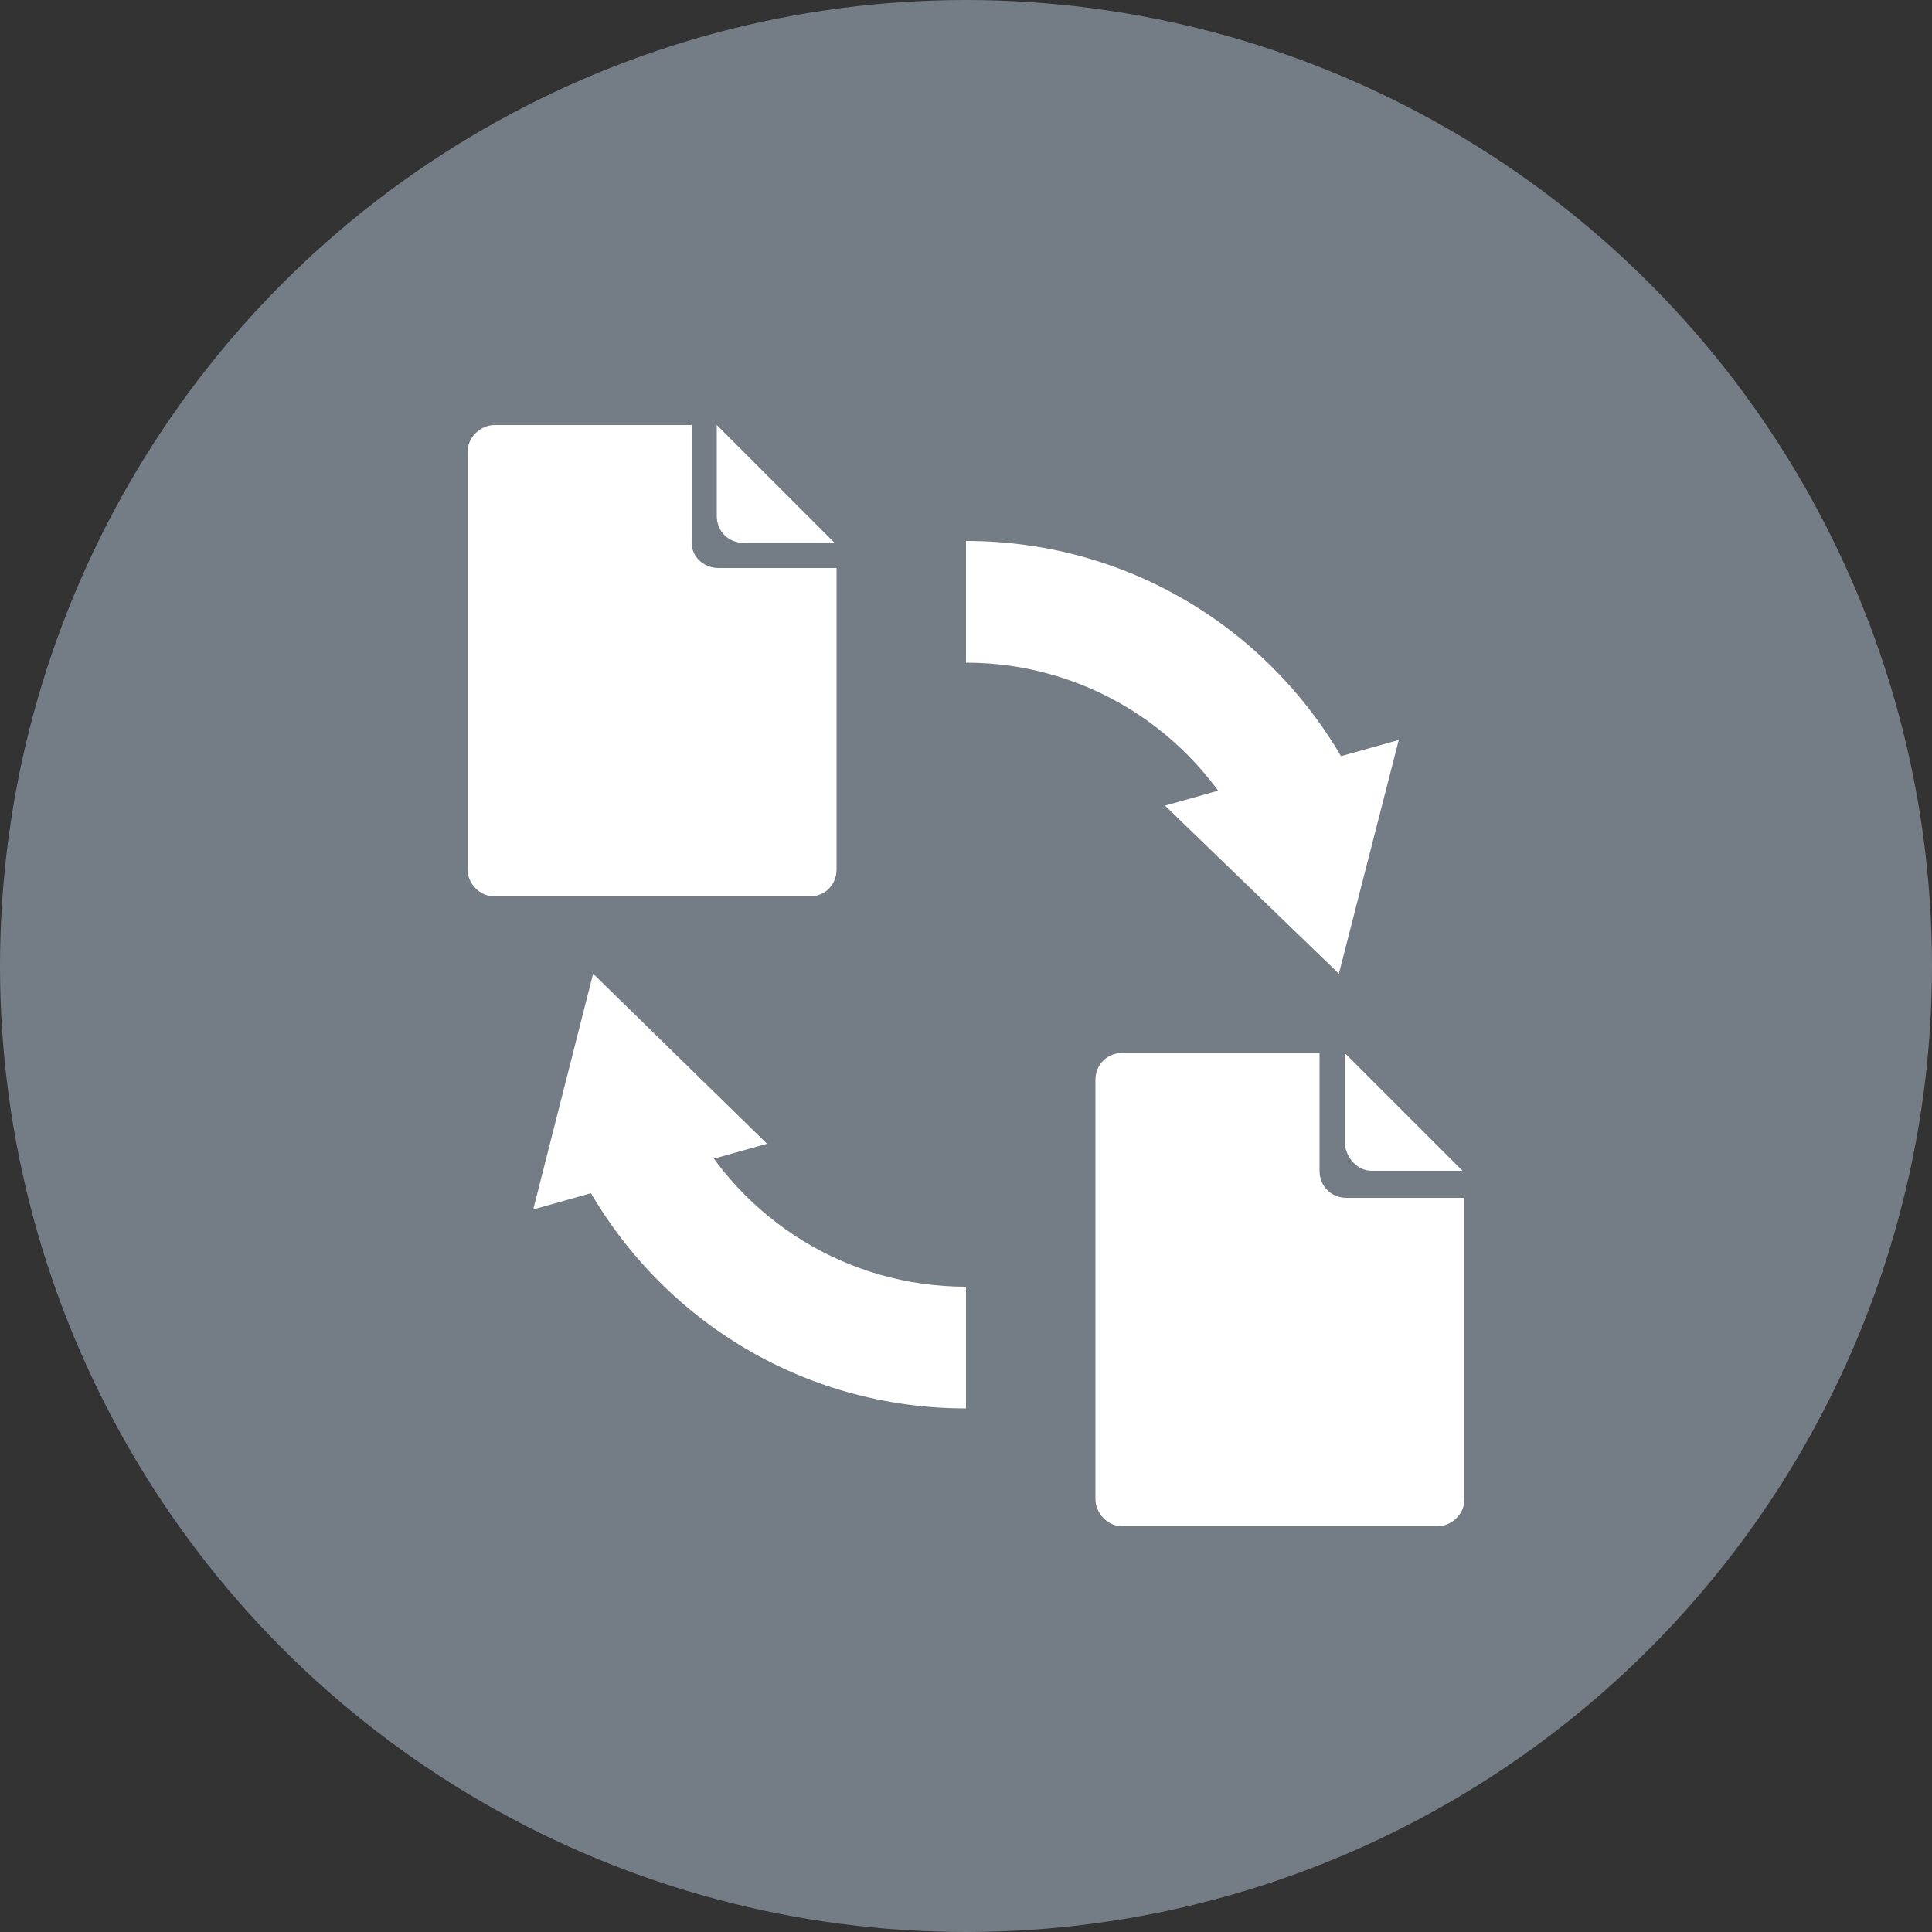
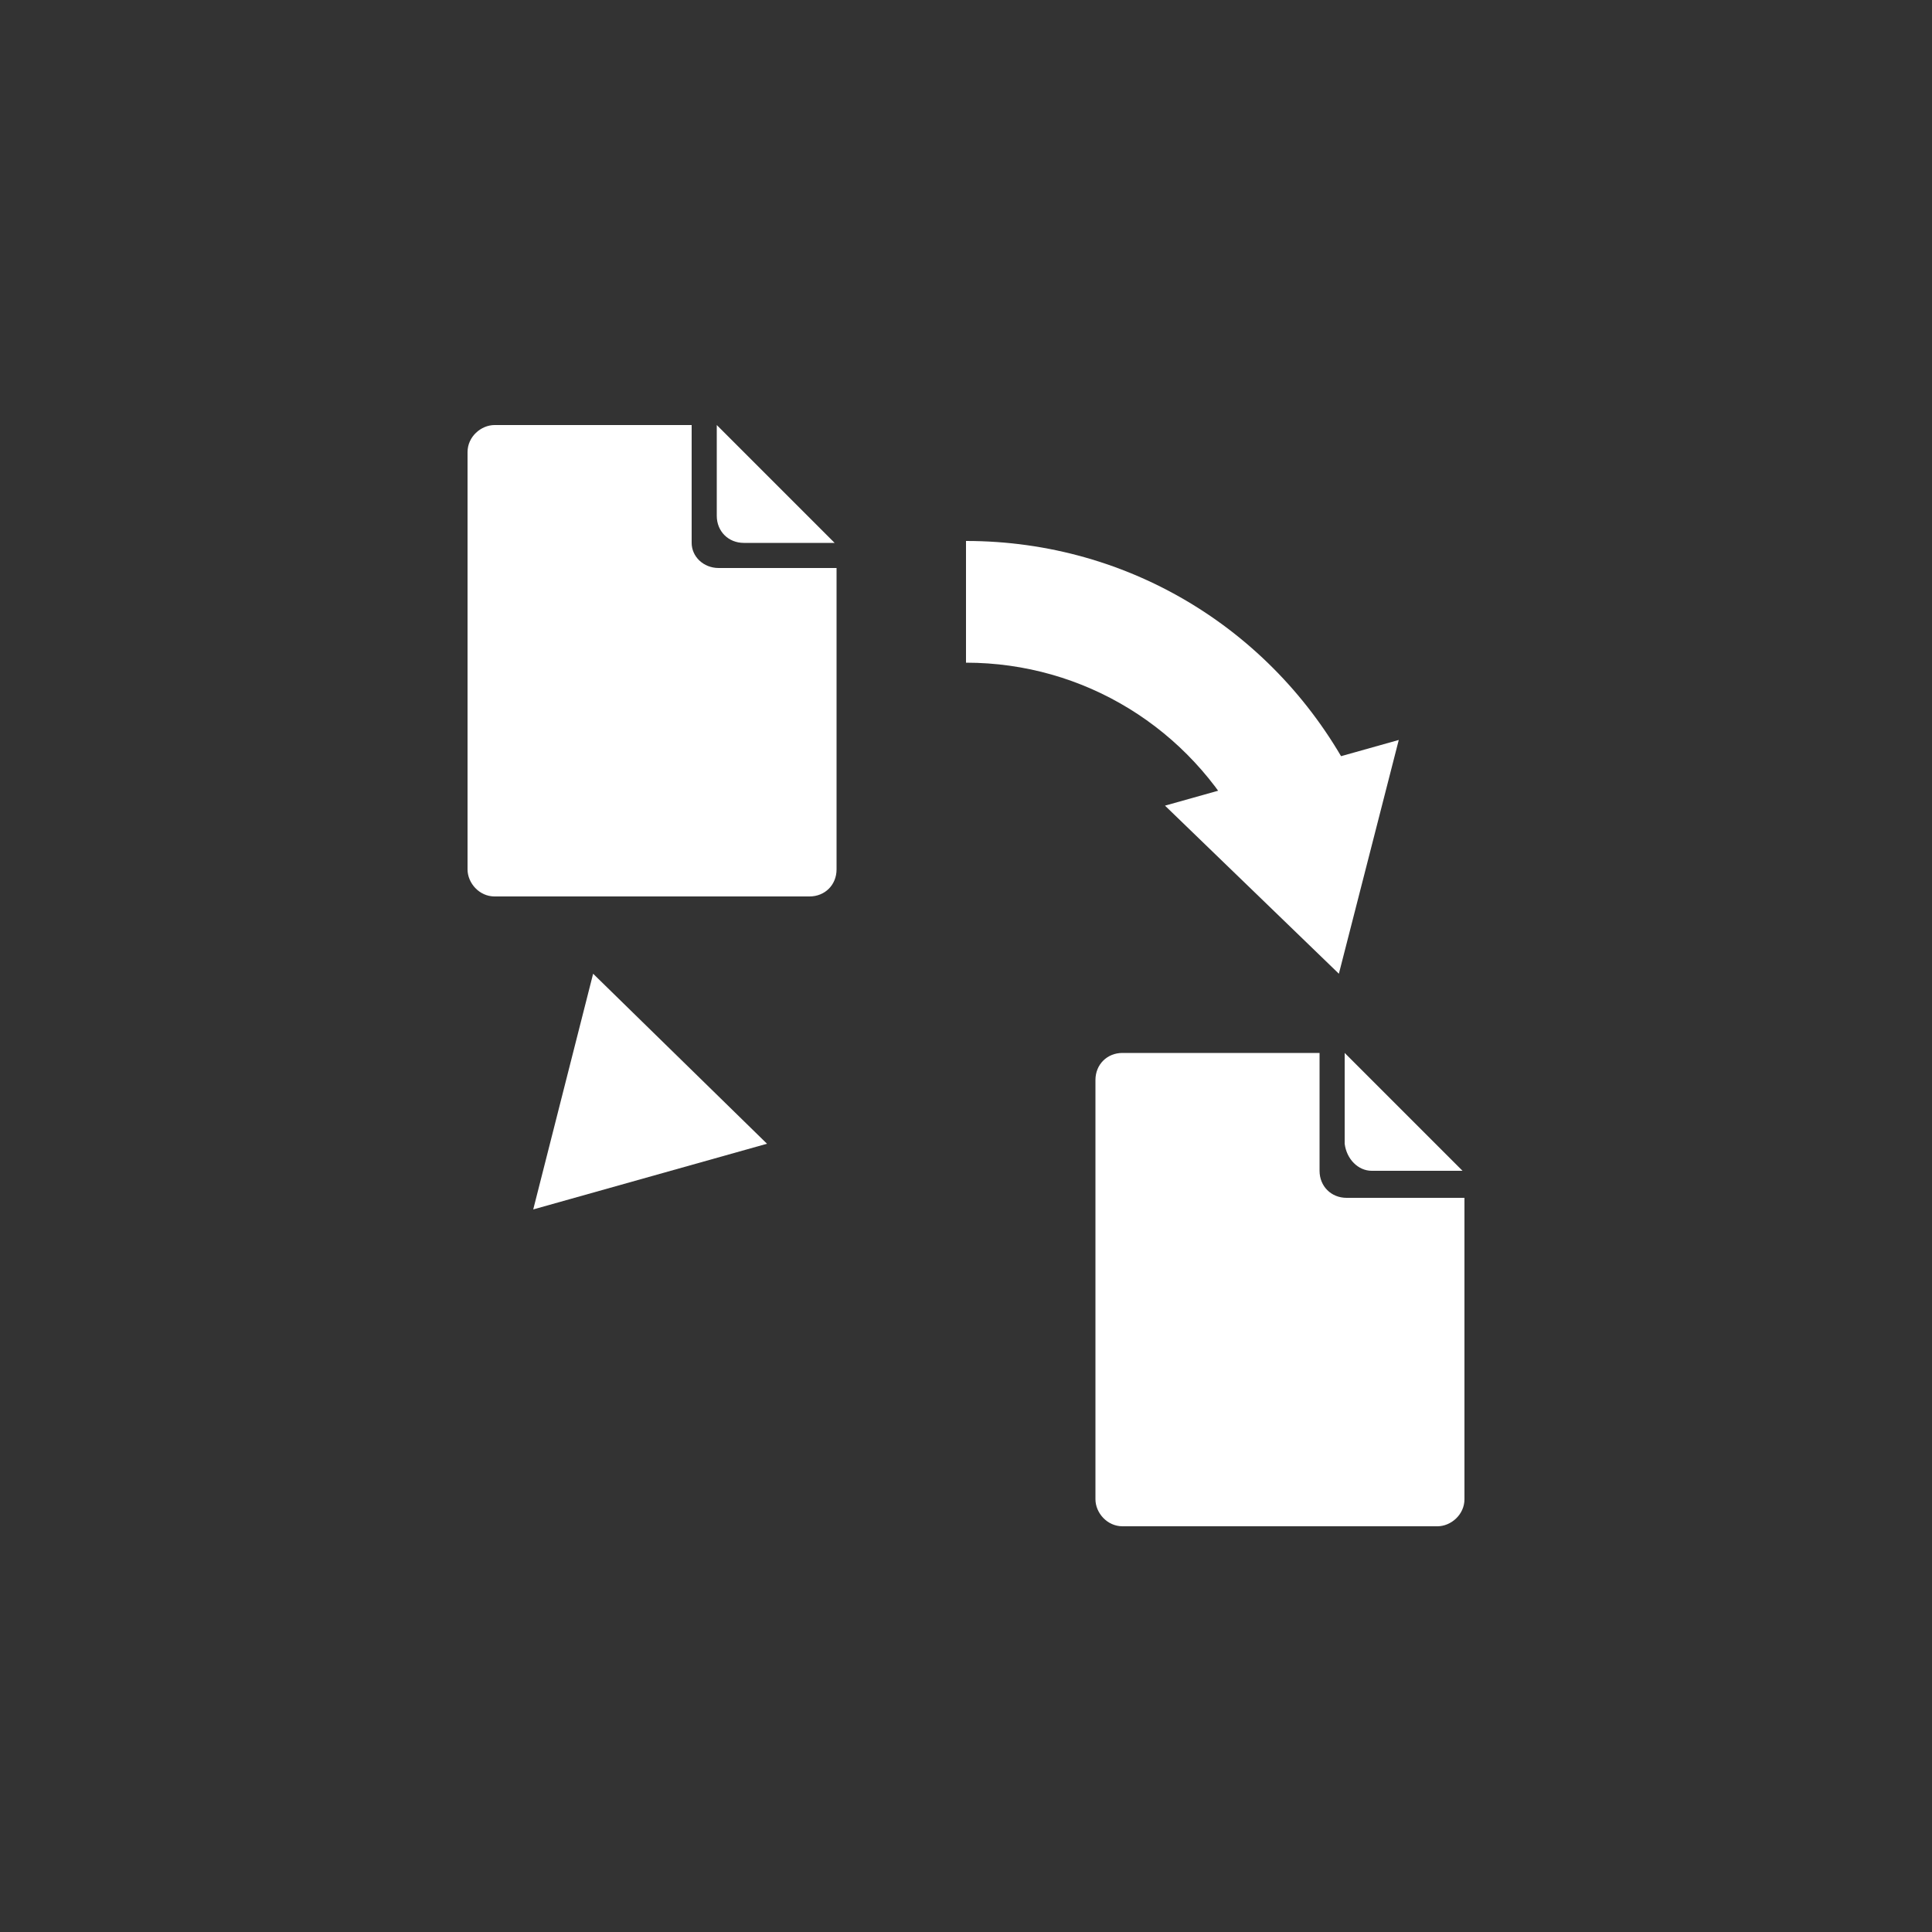
<svg xmlns="http://www.w3.org/2000/svg" version="1.1" id="Ebene_1" x="0px" y="0px" viewBox="0 0 100 100" style="enable-background:new 0 0 100 100;" xml:space="preserve">
  <rect x="0" y="0" width="100" height="100" fill="#333333" stroke="none" />
  <style type="text/css">
	.st0{fill:#747C85;}
	.st1{fill:#FFFFFF;}
</style>
  <g>
-     <circle class="st0" cx="50" cy="50" r="50" />
    <g>
      <g>
        <g>
          <path class="st1" d="M35.8,28.1V22H25.6c-0.7,0-1.4,0.6-1.4,1.4V45c0,0.7,0.6,1.4,1.4,1.4h16.3c0.8,0,1.4-0.6,1.4-1.4V29.4h-6.1      C36.4,29.4,35.8,28.8,35.8,28.1" />
          <path class="st1" d="M38.5,28.1h4.7L37.1,22v4.7C37.1,27.5,37.7,28.1,38.5,28.1" />
        </g>
        <g>
          <path class="st1" d="M68.3,60.6v-6.1H58.1c-0.8,0-1.4,0.6-1.4,1.4v21.7c0,0.7,0.6,1.4,1.4,1.4h16.3c0.7,0,1.4-0.6,1.4-1.4V62      h-6.1C68.9,62,68.3,61.4,68.3,60.6" />
          <path class="st1" d="M71,60.6h4.7l-6.1-6.1v4.7C69.7,60,70.3,60.6,71,60.6" />
        </g>
      </g>
    </g>
    <g>
      <g>
        <g>
-           <path class="st1" d="M50,72.9c-8.5,0-16.1-4.7-20-12.2l5.6-2.9c2.8,5.4,8.3,8.8,14.4,8.8V72.9z" />
-         </g>
+           </g>
        <g>
          <g>
            <polygon class="st1" points="27.6,62.6 30.7,50.4 39.7,59.2      " />
          </g>
        </g>
      </g>
      <g>
        <g>
          <path class="st1" d="M64.4,43.1c-2.8-5.4-8.3-8.8-14.4-8.8V28c8.5,0,16.1,4.7,20,12.2L64.4,43.1z" />
        </g>
        <g>
          <g>
            <polygon class="st1" points="72.4,38.3 69.3,50.4 60.3,41.7      " />
          </g>
        </g>
      </g>
    </g>
  </g>
</svg>